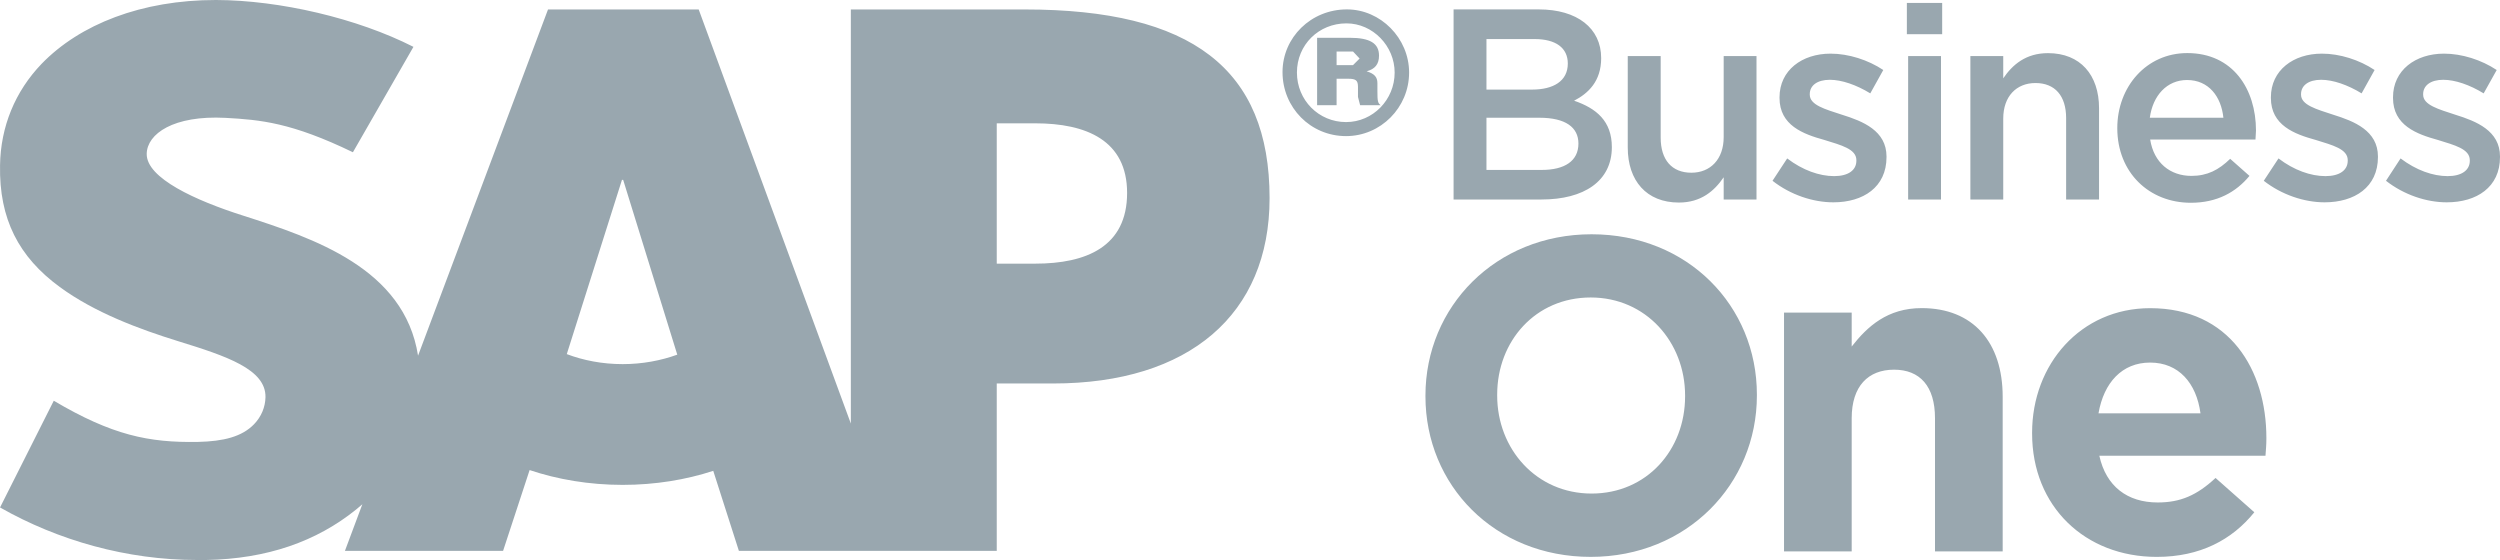
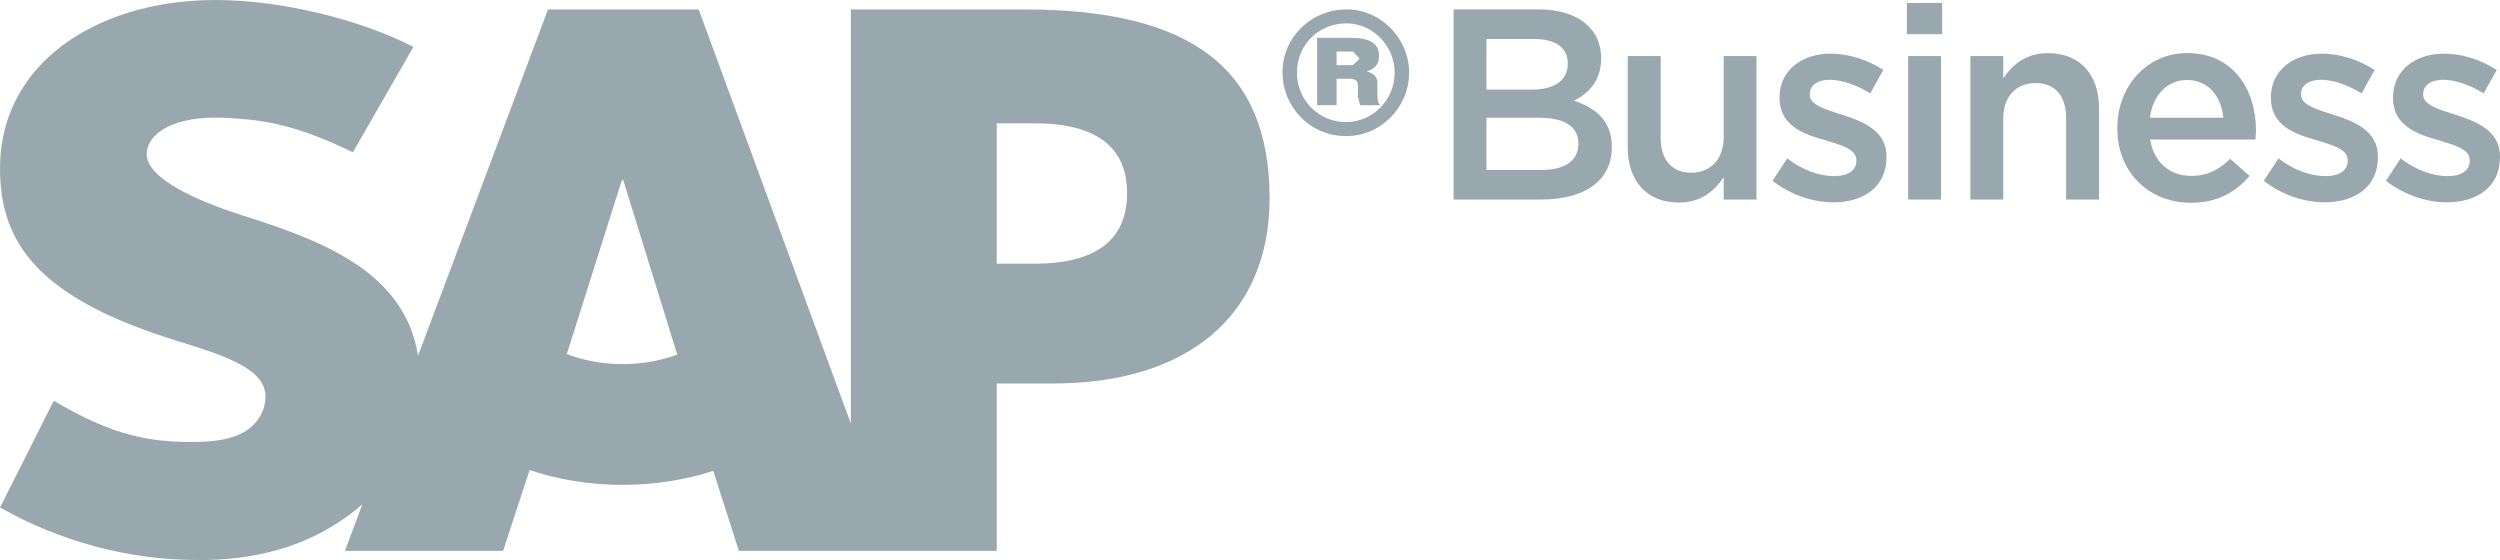
<svg xmlns="http://www.w3.org/2000/svg" width="250px" height="56px" viewBox="0 0 250 56" version="1.1">
  <title>33B1B168-74D7-4969-9D94-7C061CA06AC1</title>
  <g id="proposal" stroke="none" stroke-width="1" fill="none" fill-rule="evenodd">
    <g id="01-Homepage---blue" transform="translate(-310, -1684)" fill="#99A7AF">
      <g id="Group-11" transform="translate(0, 626)">
        <g id="Group-4" transform="translate(0, 296)">
          <g id="our-solutions" transform="translate(0, 457)">
            <g id="SAP-One" transform="translate(310, 305)">
              <path d="M102.489,0.946 L85.084,0.946 L85.084,42.356 L69.869,0.946 L54.801,0.946 L41.805,35.567 C40.435,26.844 31.401,23.834 24.297,21.557 C19.591,20.061 14.626,17.817 14.671,15.38 C14.707,13.383 17.347,11.513 22.553,11.786 C26.048,11.98 29.15,12.254 35.291,15.225 L41.344,4.685 C35.724,1.826 27.972,0.022 21.624,0 L21.58,0 C14.169,0 7.998,2.42 4.165,6.377 C1.504,9.148 0.064,12.659 0.004,16.527 C-0.095,21.896 1.869,25.692 5.981,28.702 C9.453,31.25 13.902,32.906 17.82,34.12 C22.65,35.611 26.596,36.925 26.549,39.717 C26.526,40.719 26.134,41.665 25.406,42.422 C24.204,43.668 22.358,44.135 19.802,44.191 C14.86,44.281 11.203,43.513 5.377,40.074 L0.004,50.747 C5.823,54.053 12.69,56 19.712,56 L20.61,56 C26.726,55.888 31.653,54.141 35.605,50.958 L36.236,50.424 L34.492,55.088 L50.308,55.088 L52.961,47.007 C55.747,47.942 58.905,48.488 62.267,48.488 C65.528,48.488 68.603,47.975 71.325,47.084 L73.889,55.088 L99.675,55.088 L99.675,38.349 L105.303,38.349 C118.911,38.349 126.958,31.436 126.958,19.816 C126.958,6.866 119.15,0.946 102.489,0.946 M62.267,36.412 C60.226,36.412 58.319,36.034 56.678,35.411 L62.197,17.984 L62.316,17.984 L67.727,35.466 C66.098,36.056 64.241,36.412 62.267,36.412 M103.519,26.365 L99.675,26.365 L99.675,12.332 L103.519,12.332 C108.628,12.332 112.71,14.034 112.71,19.293 C112.71,24.674 108.628,26.365 103.519,26.365 M157.843,14.356 C157.843,12.732 156.559,11.774 153.935,11.774 L148.646,11.774 L148.646,16.993 L154.173,16.993 C156.459,16.993 157.843,16.104 157.843,14.356 M156.781,6.354 C156.781,4.791 155.59,3.906 153.451,3.906 L148.646,3.906 L148.646,8.959 L153.206,8.959 C155.341,8.959 156.781,8.108 156.781,6.354 M160.117,5.809 C160.117,8.135 158.822,9.337 157.409,10.071 C159.628,10.829 161.185,12.103 161.185,14.713 C161.185,18.129 158.387,19.95 154.151,19.95 L145.358,19.95 L145.358,0.941 L153.883,0.941 C157.71,0.941 160.117,2.815 160.117,5.809 M172.368,5.609 L175.65,5.609 L175.65,19.955 L172.368,19.955 L172.368,17.728 C171.44,19.087 170.111,20.255 167.887,20.255 C164.656,20.255 162.775,18.079 162.775,14.746 L162.775,5.609 L166.068,5.609 L166.068,13.767 C166.068,15.981 167.179,17.272 169.138,17.272 C171.034,17.272 172.368,15.931 172.368,13.712 L172.368,5.609 Z M183.335,20.233 C181.294,20.233 179.042,19.481 177.252,18.079 L178.719,15.842 C180.264,17.023 181.945,17.612 183.412,17.612 C184.825,17.612 185.638,17.023 185.638,16.071 L185.638,16.015 C185.638,14.896 184.113,14.517 182.434,13.994 C180.32,13.41 177.952,12.538 177.952,9.794 L177.952,9.733 C177.952,7.022 180.209,5.364 183.056,5.364 C184.853,5.364 186.804,5.987 188.328,7 L187.028,9.337 C185.638,8.486 184.169,7.979 182.984,7.979 C181.706,7.979 180.977,8.563 180.977,9.415 L180.977,9.465 C180.977,10.506 182.512,10.923 184.203,11.474 C186.294,12.125 188.651,13.071 188.651,15.653 L188.651,15.709 C188.651,18.725 186.315,20.233 183.335,20.233 M190.814,19.955 L194.1,19.955 L194.1,5.609 L190.814,5.609 L190.814,19.955 Z M190.686,3.422 L194.217,3.422 L194.217,0.294 L190.686,0.294 L190.686,3.422 Z M200.324,19.955 L197.038,19.955 L197.038,5.608 L200.324,5.608 L200.324,7.834 C201.24,6.483 202.575,5.314 204.8,5.314 C208.031,5.314 209.905,7.49 209.905,10.829 L209.905,19.955 L206.613,19.955 L206.613,11.809 C206.613,9.588 205.501,8.303 203.549,8.303 C201.646,8.303 200.324,9.626 200.324,11.863 L200.324,19.955 Z M222.339,11.774 C222.123,9.66 220.871,8.001 218.703,8.001 C216.696,8.001 215.282,9.548 214.982,11.774 L222.339,11.774 Z M219.142,17.589 C220.738,17.589 221.872,16.994 223.018,15.882 L224.948,17.589 C223.597,19.22 221.711,20.277 219.086,20.277 C214.926,20.277 211.729,17.272 211.729,12.809 C211.729,8.681 214.633,5.308 218.731,5.308 C223.285,5.308 225.598,8.902 225.598,13.054 L225.548,13.955 L215.017,13.955 C215.388,16.282 217.017,17.589 219.142,17.589 L219.142,17.589 Z M232.46,20.233 C230.431,20.233 228.168,19.481 226.377,18.079 L227.85,15.842 C229.396,17.023 231.081,17.612 232.543,17.612 C233.957,17.612 234.774,17.023 234.774,16.071 L234.774,16.015 C234.774,14.896 233.251,14.517 231.571,13.994 C229.452,13.41 227.089,12.538 227.089,9.794 L227.089,9.733 C227.089,7.022 229.34,5.364 232.188,5.364 C233.989,5.364 235.936,5.987 237.46,7 L236.16,9.337 C234.774,8.486 233.301,7.979 232.111,7.979 C230.832,7.979 230.103,8.563 230.103,9.415 L230.103,9.465 C230.103,10.506 231.649,10.923 233.328,11.474 C235.425,12.125 237.794,13.071 237.794,15.653 L237.794,15.709 C237.794,18.725 235.447,20.233 232.46,20.233 M244.672,20.233 C242.637,20.233 240.391,19.481 238.599,18.079 L240.057,15.842 C241.614,17.023 243.294,17.612 244.762,17.612 C246.169,17.612 246.98,17.023 246.98,16.071 L246.98,16.015 C246.98,14.896 245.468,14.517 243.783,13.994 C241.664,13.41 239.301,12.538 239.301,9.794 L239.301,9.733 C239.301,7.022 241.547,5.364 244.4,5.364 C246.196,5.364 248.143,5.987 249.671,7 L248.366,9.337 C246.98,8.486 245.513,7.979 244.323,7.979 C243.049,7.979 242.315,8.563 242.315,9.415 L242.315,9.465 C242.315,10.506 243.861,10.923 245.54,11.474 C247.637,12.125 250,13.071 250,15.653 L250,15.709 C250,18.725 247.664,20.233 244.672,20.233 M135.304,6.51 L135.961,5.854 L135.304,5.153 L133.659,5.153 L133.659,6.51 L135.304,6.51 Z M131.711,3.779 L134.97,3.779 C136.994,3.779 137.902,4.329 137.902,5.564 C137.902,6.427 137.49,6.917 136.662,7.128 C137.451,7.373 137.741,7.712 137.741,8.32 L137.741,9.115 C137.741,10.106 137.779,10.306 138.064,10.517 L136.011,10.517 L135.798,9.694 L135.798,8.702 C135.798,8.035 135.594,7.874 134.81,7.874 L133.659,7.874 L133.659,10.517 L131.711,10.517 L131.711,3.779 Z M129.693,7.256 C129.693,10.011 131.868,12.208 134.605,12.208 C137.29,12.208 139.465,9.977 139.465,7.256 C139.465,4.608 137.29,2.337 134.643,2.337 C131.868,2.337 129.693,4.484 129.693,7.256 L129.693,7.256 Z M140.91,7.256 C140.91,10.762 138.064,13.611 134.605,13.611 C131.056,13.611 128.252,10.762 128.252,7.211 C128.252,3.75 131.095,0.94 134.688,0.94 C138.064,0.94 140.91,3.822 140.91,7.256 L140.91,7.256 Z" id="Combined-Shape" />
-               <path d="M168.509,39.551 C168.509,34.208 164.594,29.748 159.071,29.748 C153.55,29.748 149.718,34.109 149.718,39.462 L149.718,39.551 C149.718,44.905 153.639,49.356 159.156,49.356 C164.678,49.356 168.509,44.993 168.509,39.639 L168.509,39.551 Z M159.071,55.688 C149.445,55.688 142.545,48.51 142.545,39.639 L142.545,39.551 C142.545,30.682 149.547,23.427 159.156,23.427 C168.782,23.427 175.689,30.594 175.689,39.462 L175.689,39.551 C175.689,48.422 168.688,55.688 159.071,55.688 L159.071,55.688 Z M193.5,55.142 L193.5,41.821 C193.5,38.616 191.988,36.968 189.407,36.968 C186.816,36.968 185.169,38.616 185.169,41.821 L185.169,55.142 L178.402,55.142 L178.402,31.261 L185.169,31.261 L185.169,34.654 C186.738,32.65 188.74,30.811 192.167,30.811 C197.293,30.811 200.268,34.208 200.268,39.684 L200.268,55.142 L193.5,55.142 Z M215.01,36.257 C212.207,36.257 210.383,38.259 209.85,41.331 L220.048,41.331 C219.642,38.305 217.869,36.257 215.01,36.257 M226.549,45.571 L209.933,45.571 C210.606,48.643 212.742,50.247 215.771,50.247 C218.035,50.247 219.687,49.535 221.555,47.797 L225.432,51.226 C223.202,53.986 220.004,55.689 215.678,55.689 C208.505,55.689 203.21,50.647 203.21,43.346 L203.21,43.269 C203.21,36.435 208.064,30.817 215.01,30.817 C222.984,30.817 226.638,37.012 226.638,43.791 L226.638,43.869 C226.638,44.536 226.589,44.936 226.549,45.571" id="Combined-Shape" />
            </g>
          </g>
        </g>
      </g>
    </g>
  </g>
</svg>